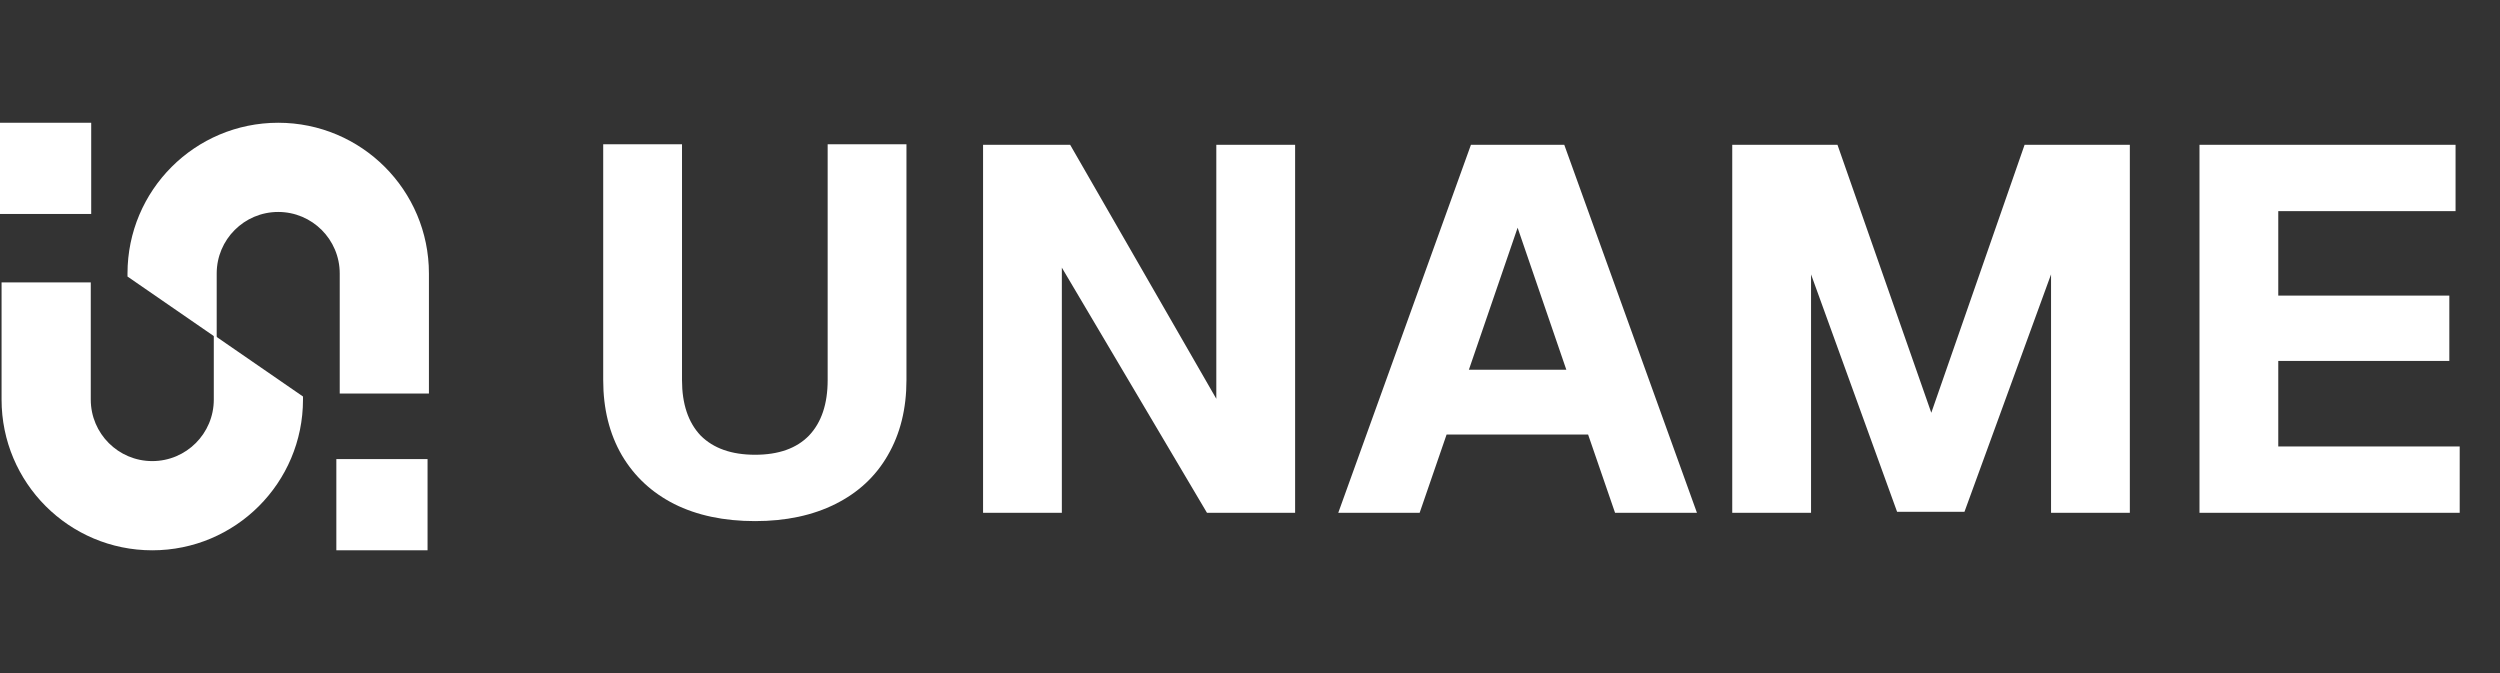
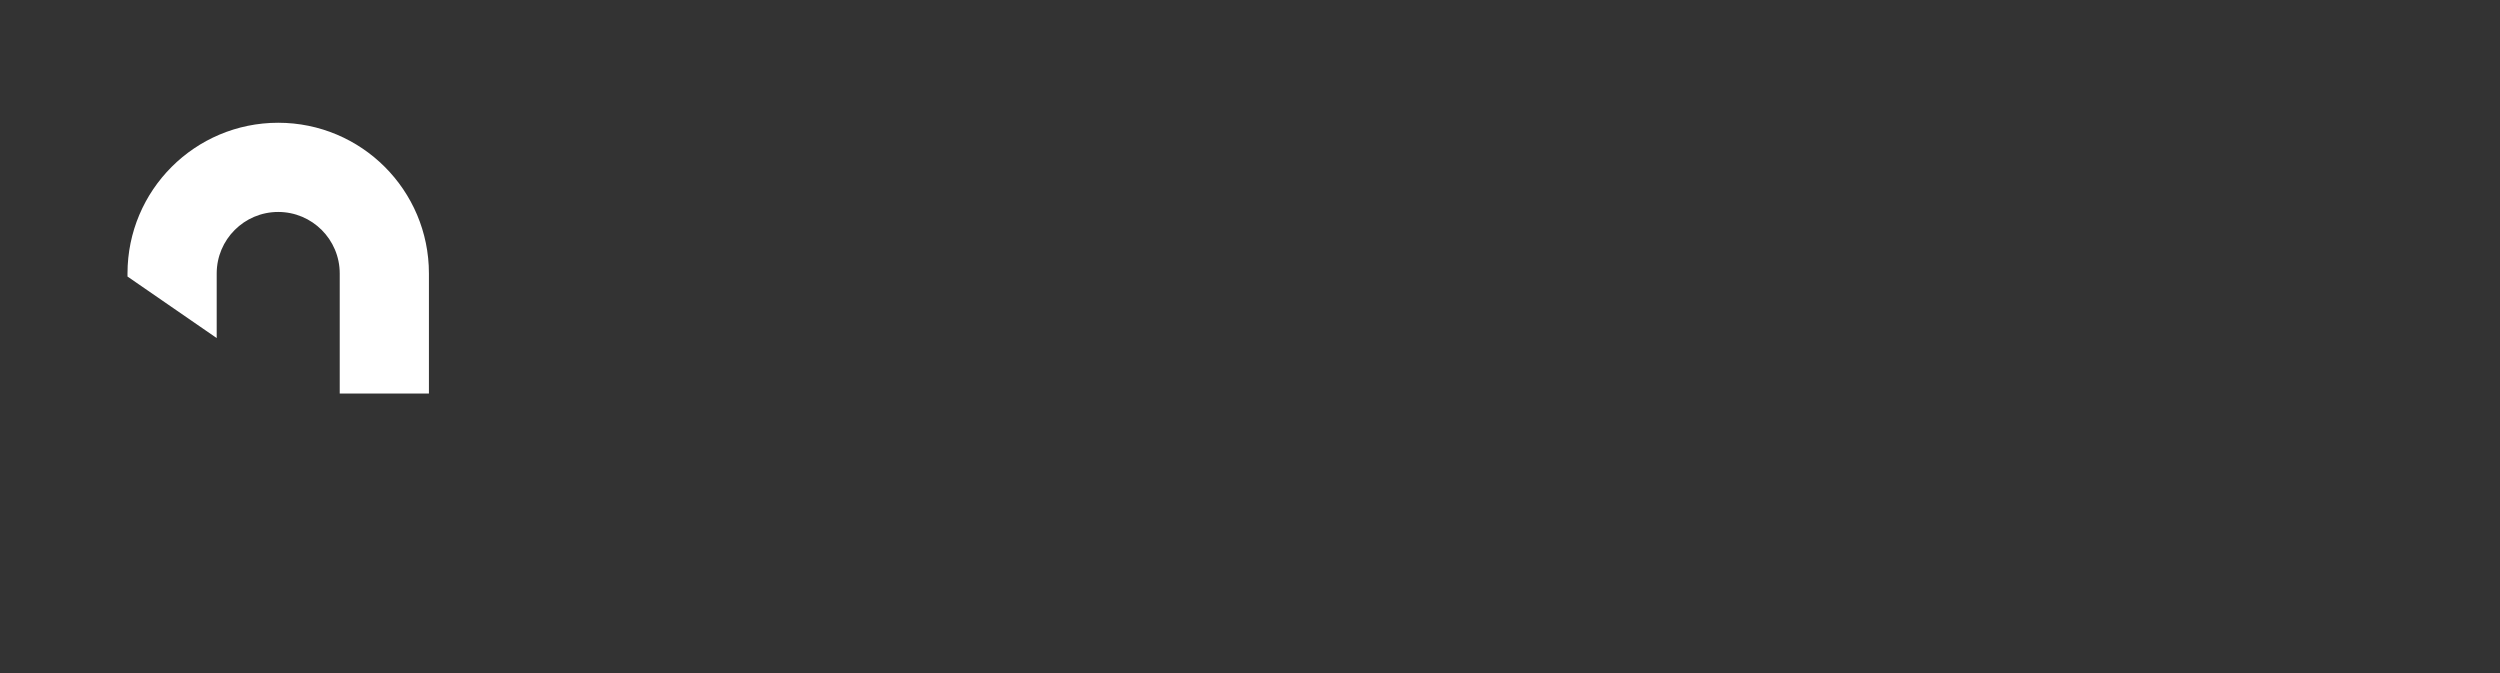
<svg xmlns="http://www.w3.org/2000/svg" width="156" height="42" viewBox="0 0 156 42" fill="none">
  <rect x="0" y="0" width="156" height="42" fill="#333333" stroke="none" />
-   <path d="M0.098 24.934V17.62H5.664V24.934C5.664 27.054 7.382 28.772 9.502 28.772C11.622 28.772 13.341 27.054 13.341 24.934V20.903L18.907 24.742V24.934C18.907 30.128 14.697 34.339 9.502 34.339C4.308 34.339 0.098 30.128 0.098 24.934Z" fill="white" />
-   <path d="M26.765 17.065V24.556H21.199V17.065C21.199 14.944 19.48 13.226 17.36 13.226C15.24 13.226 13.522 14.944 13.522 17.065V21.095L7.956 17.256V17.065C7.956 11.87 12.166 7.66 17.36 7.66C22.555 7.66 26.765 11.87 26.765 17.065Z" fill="white" />
-   <rect x="20.988" y="28.647" width="5.691" height="5.691" fill="white" />
-   <rect y="7.66" width="5.691" height="5.691" fill="white" />
-   <path d="M47.118 32.517C45.177 32.517 43.495 32.162 42.072 31.45C40.67 30.738 39.581 29.725 38.805 28.41C38.029 27.073 37.64 25.509 37.64 23.719V9.002H42.557V23.719C42.557 25.207 42.945 26.361 43.721 27.18C44.519 27.978 45.651 28.377 47.118 28.377C48.584 28.377 49.705 27.978 50.482 27.18C51.258 26.361 51.646 25.207 51.646 23.719V9.002H56.563V23.719C56.563 25.509 56.175 27.073 55.398 28.41C54.644 29.725 53.554 30.738 52.131 31.45C50.708 32.162 49.037 32.517 47.118 32.517ZM61.343 32V9.034H66.777L75.898 24.884V9.034H80.815V32H75.316L66.259 16.7V32H61.343ZM83.507 32L91.787 9.034H97.61L105.89 32H100.78L99.098 27.116H90.267L88.585 32H83.507ZM91.658 23.073H97.739L94.699 14.21L91.658 23.073ZM108.092 32V9.034H114.658L120.513 25.757L126.335 9.034H132.902V32H127.985V17.121L122.583 31.935H118.378L113.009 17.121V32H108.092ZM137.248 32V9.034H153.227V13.175H142.164V18.447H152.838V22.523H142.164V27.86H153.485V32H137.248Z" fill="white" />
+   <path d="M26.765 17.065V24.556H21.199V17.065C21.199 14.944 19.48 13.226 17.36 13.226C15.24 13.226 13.522 14.944 13.522 17.065V21.095L7.956 17.256V17.065C7.956 11.87 12.166 7.66 17.36 7.66C22.555 7.66 26.765 11.87 26.765 17.065" fill="white" />
</svg>